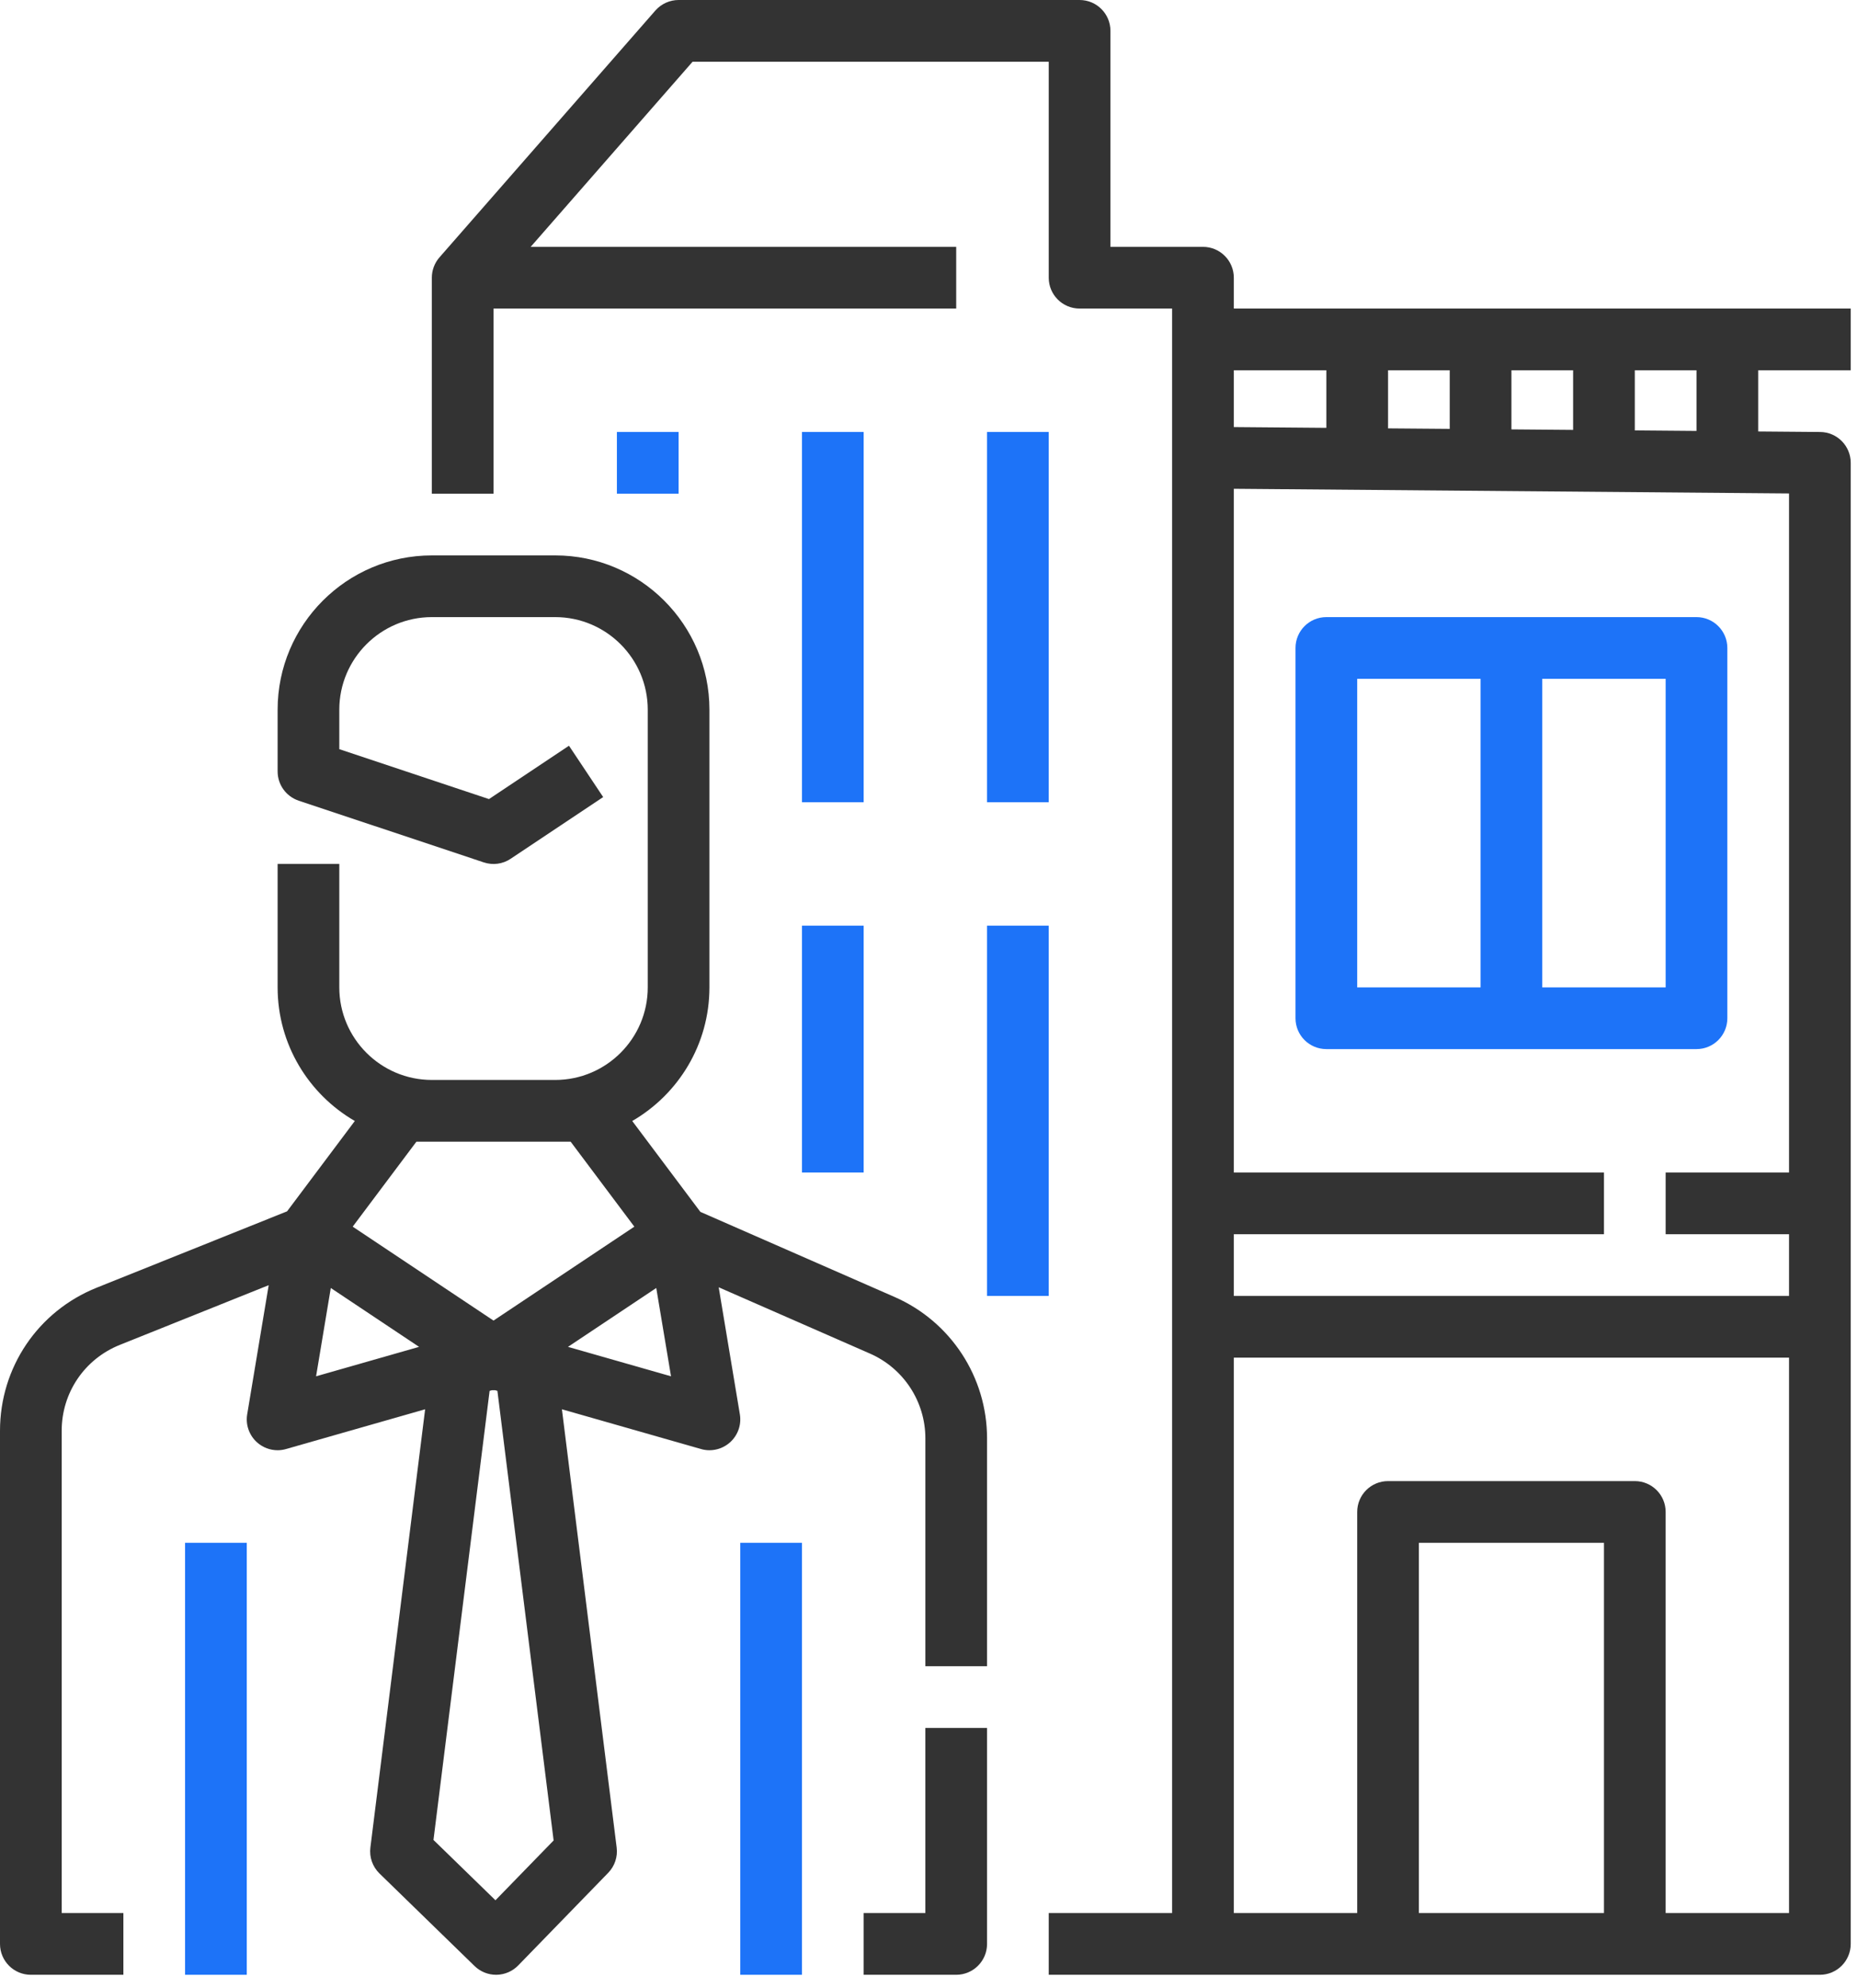
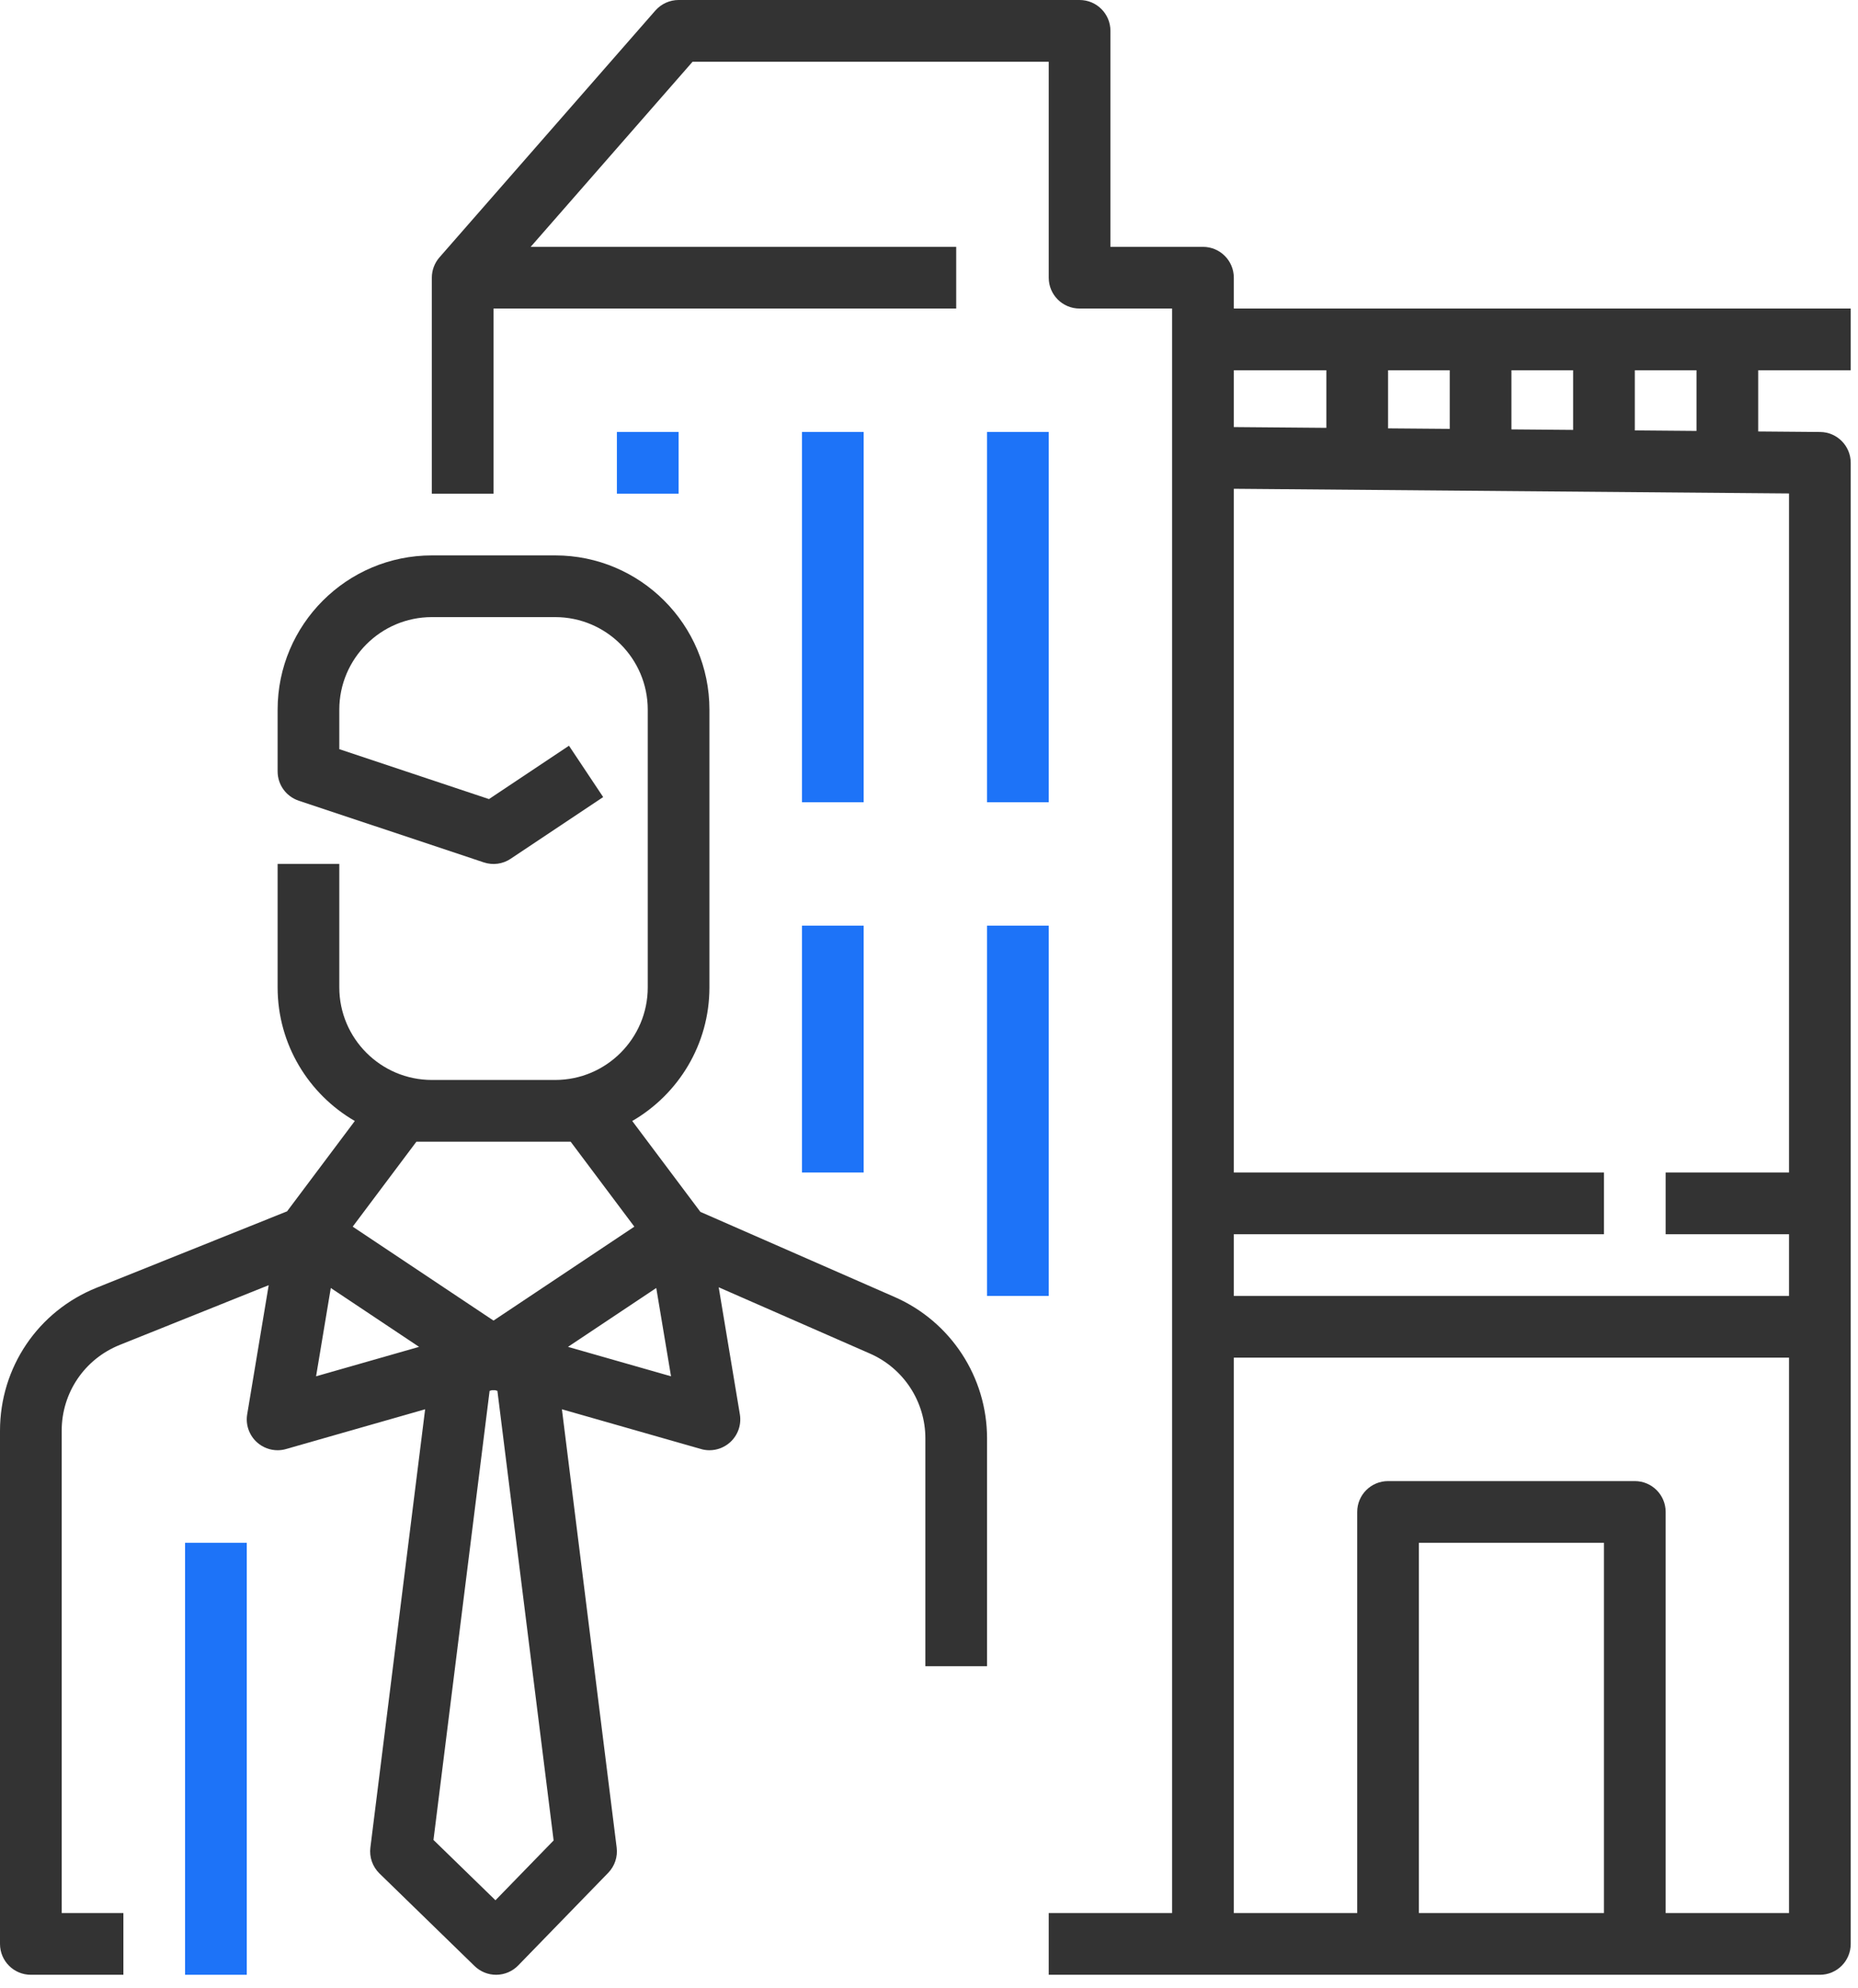
<svg xmlns="http://www.w3.org/2000/svg" width="86" height="92" viewBox="0 0 86 92" fill="none">
  <path d="M41.412 60.014L32.418 56.074L29.264 51.869C31.398 50.634 32.837 48.325 32.837 45.687V32.838C32.837 28.901 29.635 25.699 25.699 25.699H19.988C16.052 25.699 12.85 28.901 12.85 32.838V35.693C12.85 36.308 13.242 36.852 13.826 37.048L22.392 39.903C22.812 40.043 23.27 39.982 23.636 39.736L27.919 36.881L26.336 34.505L22.634 36.974L15.705 34.664V32.838C15.705 30.476 17.627 28.554 19.988 28.554H25.699C28.06 28.554 29.982 30.476 29.982 32.838V45.687C29.982 48.048 28.06 49.97 25.699 49.97H19.988C17.627 49.97 15.705 48.048 15.705 45.687V39.976H12.85V45.687C12.85 48.325 14.289 50.634 16.423 51.869L13.288 56.049L4.483 59.579C1.759 60.669 0 63.271 0 66.205V89.946C0 90.734 0.638 91.374 1.428 91.374H5.711V88.519H2.855V66.205C2.855 64.444 3.911 62.884 5.545 62.229L12.437 59.466L11.442 65.439C11.36 65.922 11.533 66.413 11.899 66.74C12.164 66.977 12.504 67.103 12.85 67.103C12.981 67.103 13.114 67.084 13.241 67.047L19.678 65.208L17.144 85.486C17.088 85.93 17.244 86.374 17.565 86.687L21.967 90.97C22.232 91.228 22.589 91.374 22.962 91.374H22.982C23.362 91.368 23.723 91.213 23.986 90.942L28.15 86.658C28.453 86.347 28.597 85.916 28.543 85.486L26.009 65.208L32.446 67.047C32.573 67.084 32.706 67.103 32.837 67.103C33.183 67.103 33.523 66.977 33.788 66.74C34.154 66.413 34.327 65.924 34.245 65.439L33.266 59.563L40.266 62.63C41.825 63.312 42.832 64.853 42.832 66.553V77.097H45.687V66.553C45.687 63.719 44.009 61.152 41.412 60.014ZM19.274 52.826H26.413L29.361 56.758L26.102 58.931L22.843 61.104L19.584 58.931L16.325 56.758L19.274 52.826ZM15.311 59.596L19.397 62.32L14.63 63.682L15.311 59.596ZM25.625 85.159L22.933 87.926L20.064 85.135L22.662 64.356L22.765 64.326C22.816 64.329 22.869 64.329 22.921 64.326L23.023 64.356L25.625 85.159ZM26.29 62.32L30.376 59.596L31.059 63.682L26.29 62.32Z" fill="#333333" />
-   <path d="M42.831 88.519H39.976V91.374H44.259C45.049 91.374 45.687 90.734 45.687 89.946V79.952H42.831V88.519Z" fill="#333333" />
  <path d="M8.566 71.386H11.422V91.374H8.566V71.386Z" fill="#1D73F8" />
-   <path d="M34.265 71.386H37.121V91.374H34.265V71.386Z" fill="#1D73F8" />
  <path d="M37.121 19.988H39.976V37.121H37.121V19.988Z" fill="#1D73F8" />
  <path d="M45.687 19.988H48.542V37.121H45.687V19.988Z" fill="#1D73F8" />
  <path d="M37.121 42.831H39.976V54.253H37.121V42.831Z" fill="#1D73F8" />
  <path d="M45.687 42.831H48.542V59.964H45.687V42.831Z" fill="#1D73F8" />
  <path d="M28.554 19.988H31.41V22.843H28.554V19.988Z" fill="#1D73F8" />
-   <path d="M61.392 48.542H78.525C79.314 48.542 79.952 47.903 79.952 47.115V29.982C79.952 29.194 79.314 28.554 78.525 28.554H61.392C60.602 28.554 59.964 29.194 59.964 29.982V47.115C59.964 47.903 60.602 48.542 61.392 48.542ZM77.097 45.687H71.386V31.41H77.097V45.687ZM62.82 31.41H68.531V45.687H62.82V31.41Z" fill="#1D73F8" />
  <path d="M85.663 17.133V14.277H57.109V12.85C57.109 12.061 56.471 11.422 55.681 11.422H51.398V1.428C51.398 0.64 50.76 0 49.97 0H31.41C30.999 0 30.608 0.178 30.335 0.487L20.341 11.909C20.114 12.17 19.988 12.504 19.988 12.85V22.843H22.844V14.277H44.259V11.422H24.563L32.058 2.855H48.542V12.85C48.542 13.638 49.181 14.277 49.97 14.277H54.253V88.519H48.542V91.374H84.236C85.025 91.374 85.663 90.734 85.663 89.946V21.416C85.663 20.632 85.032 19.994 84.248 19.988L81.38 19.964V17.133H85.663ZM69.958 19.868V17.133H72.814V19.892L69.958 19.868ZM64.248 19.821V17.133H67.103V19.844L64.248 19.821ZM61.392 17.133V19.797L57.109 19.761V17.133H61.392ZM65.675 88.519V71.386H74.242V88.519H65.675ZM77.097 88.519V69.958C77.097 69.17 76.459 68.531 75.669 68.531H64.248C63.458 68.531 62.82 69.17 62.82 69.958V88.519H57.109V62.82H82.808V88.519H77.097ZM82.808 54.253H77.097V57.109H82.808V59.964H57.109V57.109H74.242V54.253H57.109V22.616L82.808 22.832V54.253ZM78.525 19.939L75.669 19.915V17.133H78.525V19.939Z" fill="#333333" />
</svg>